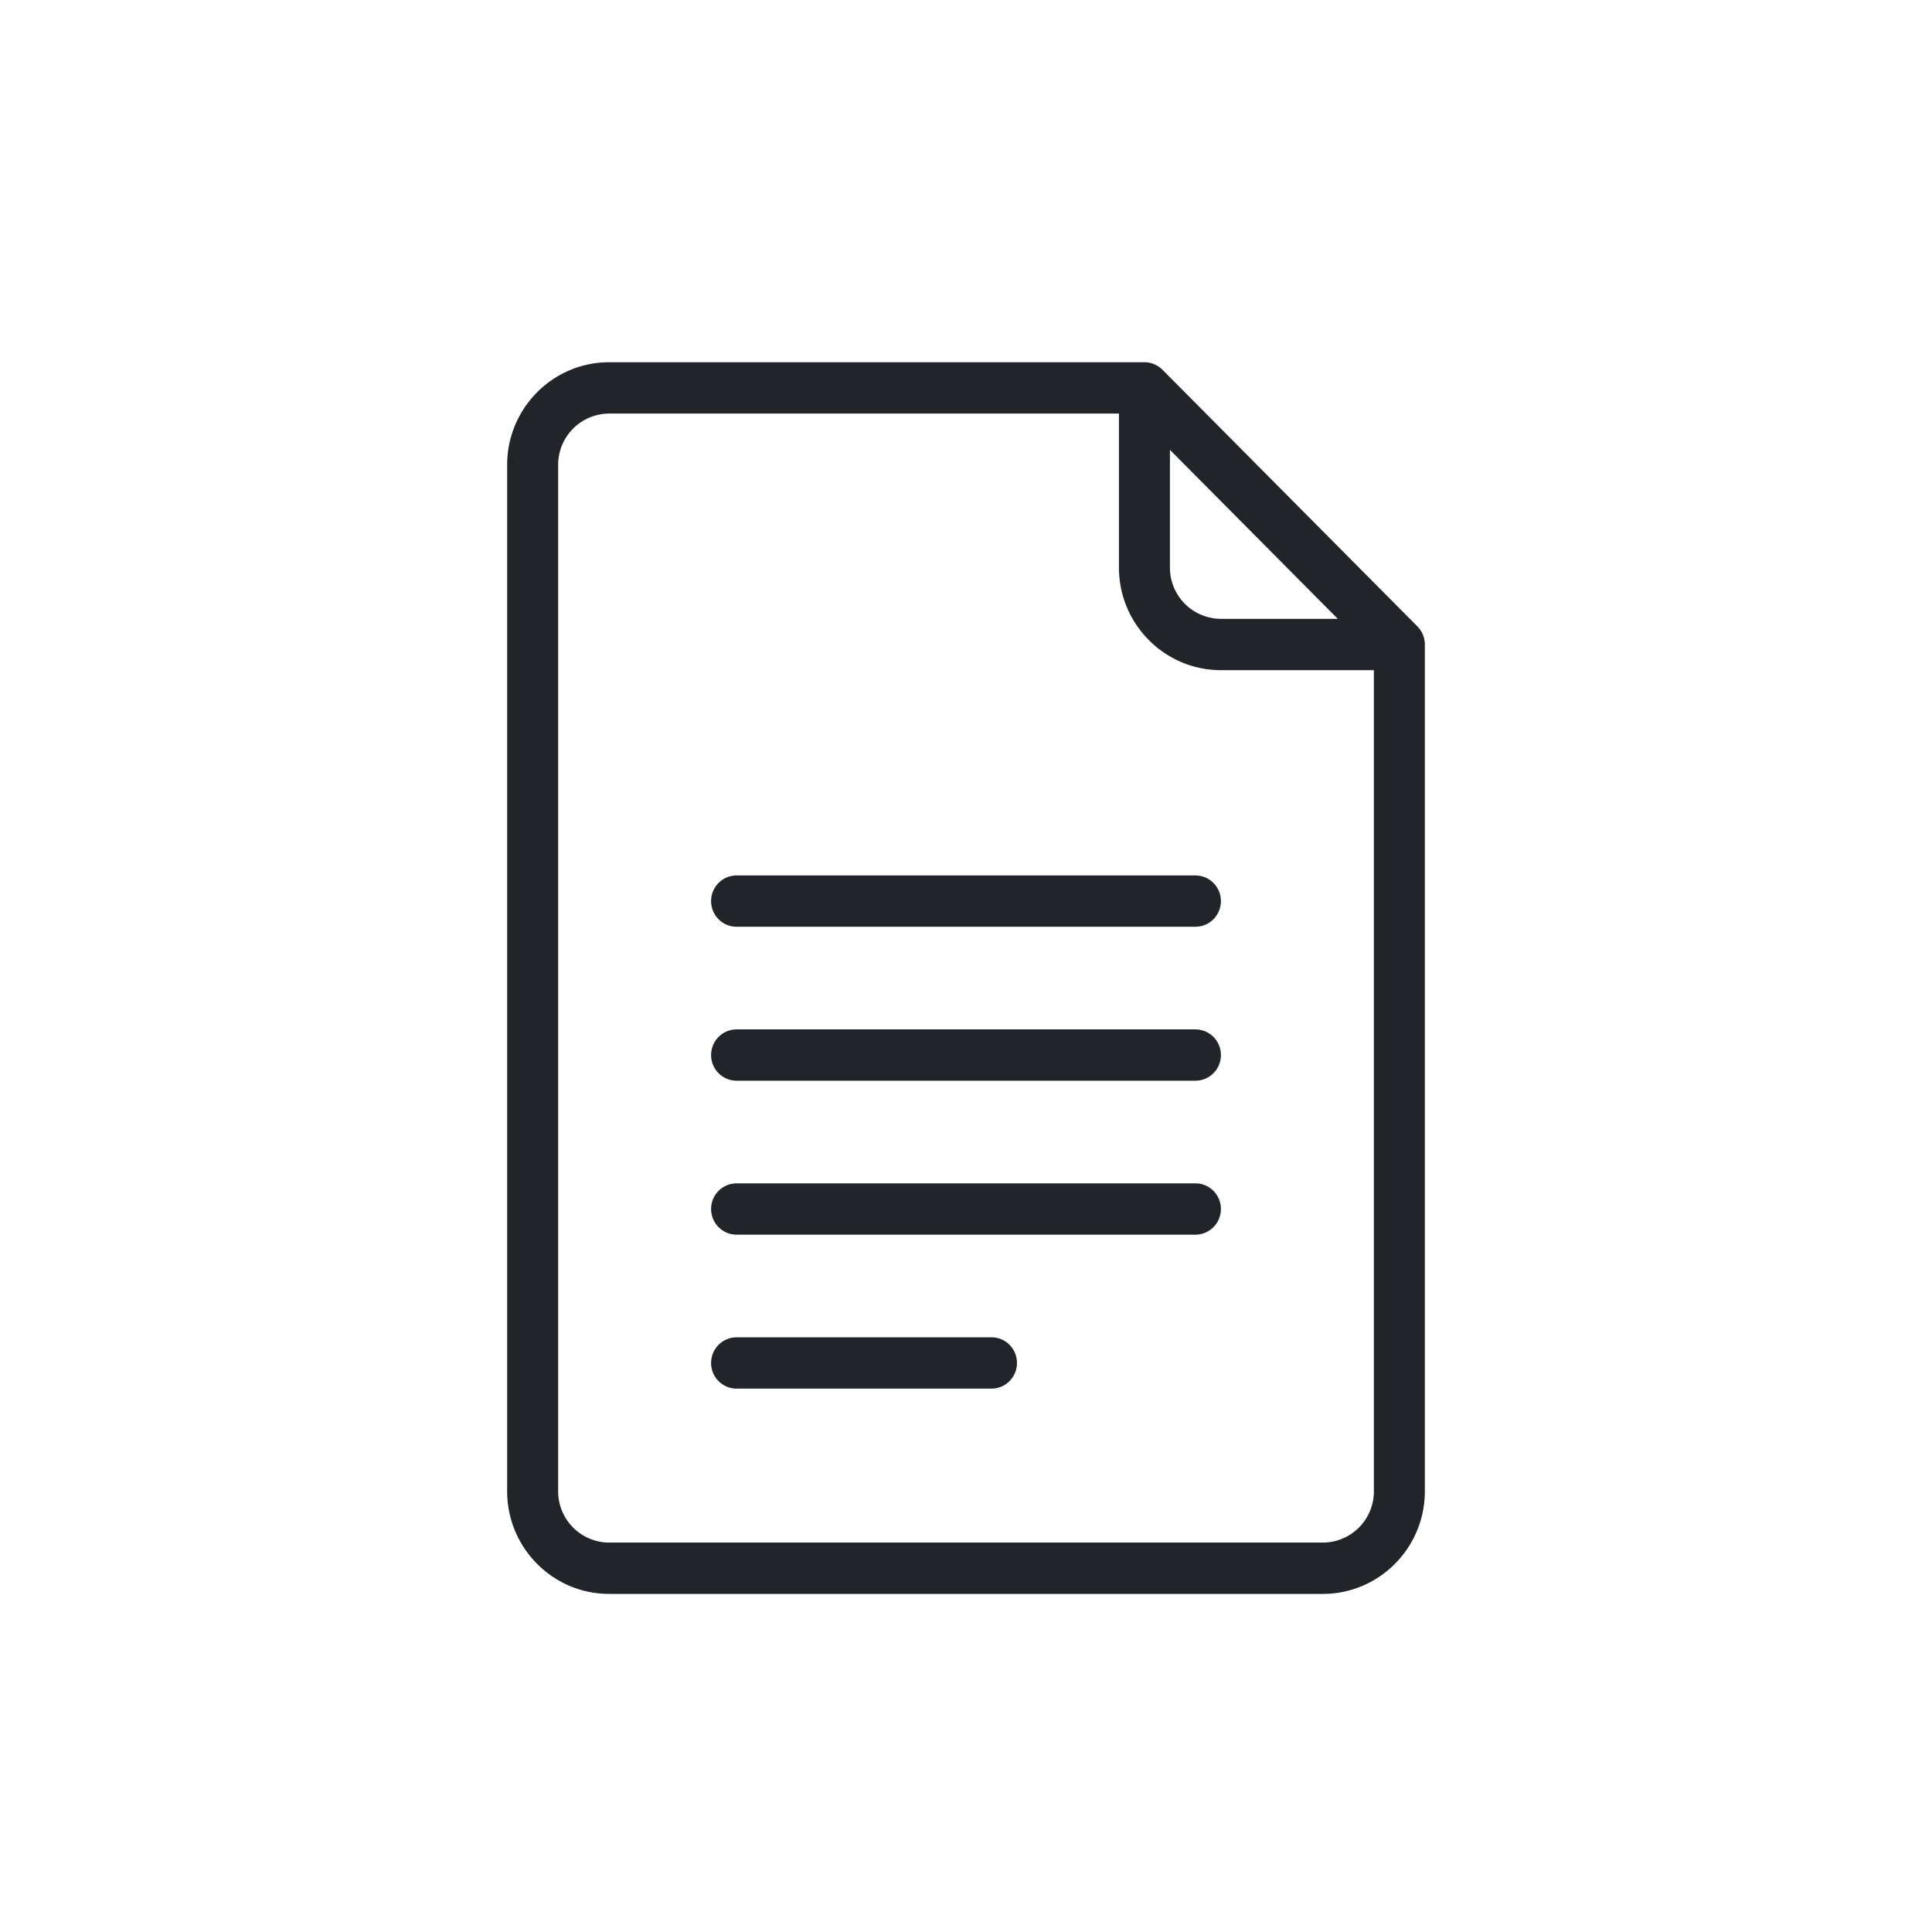
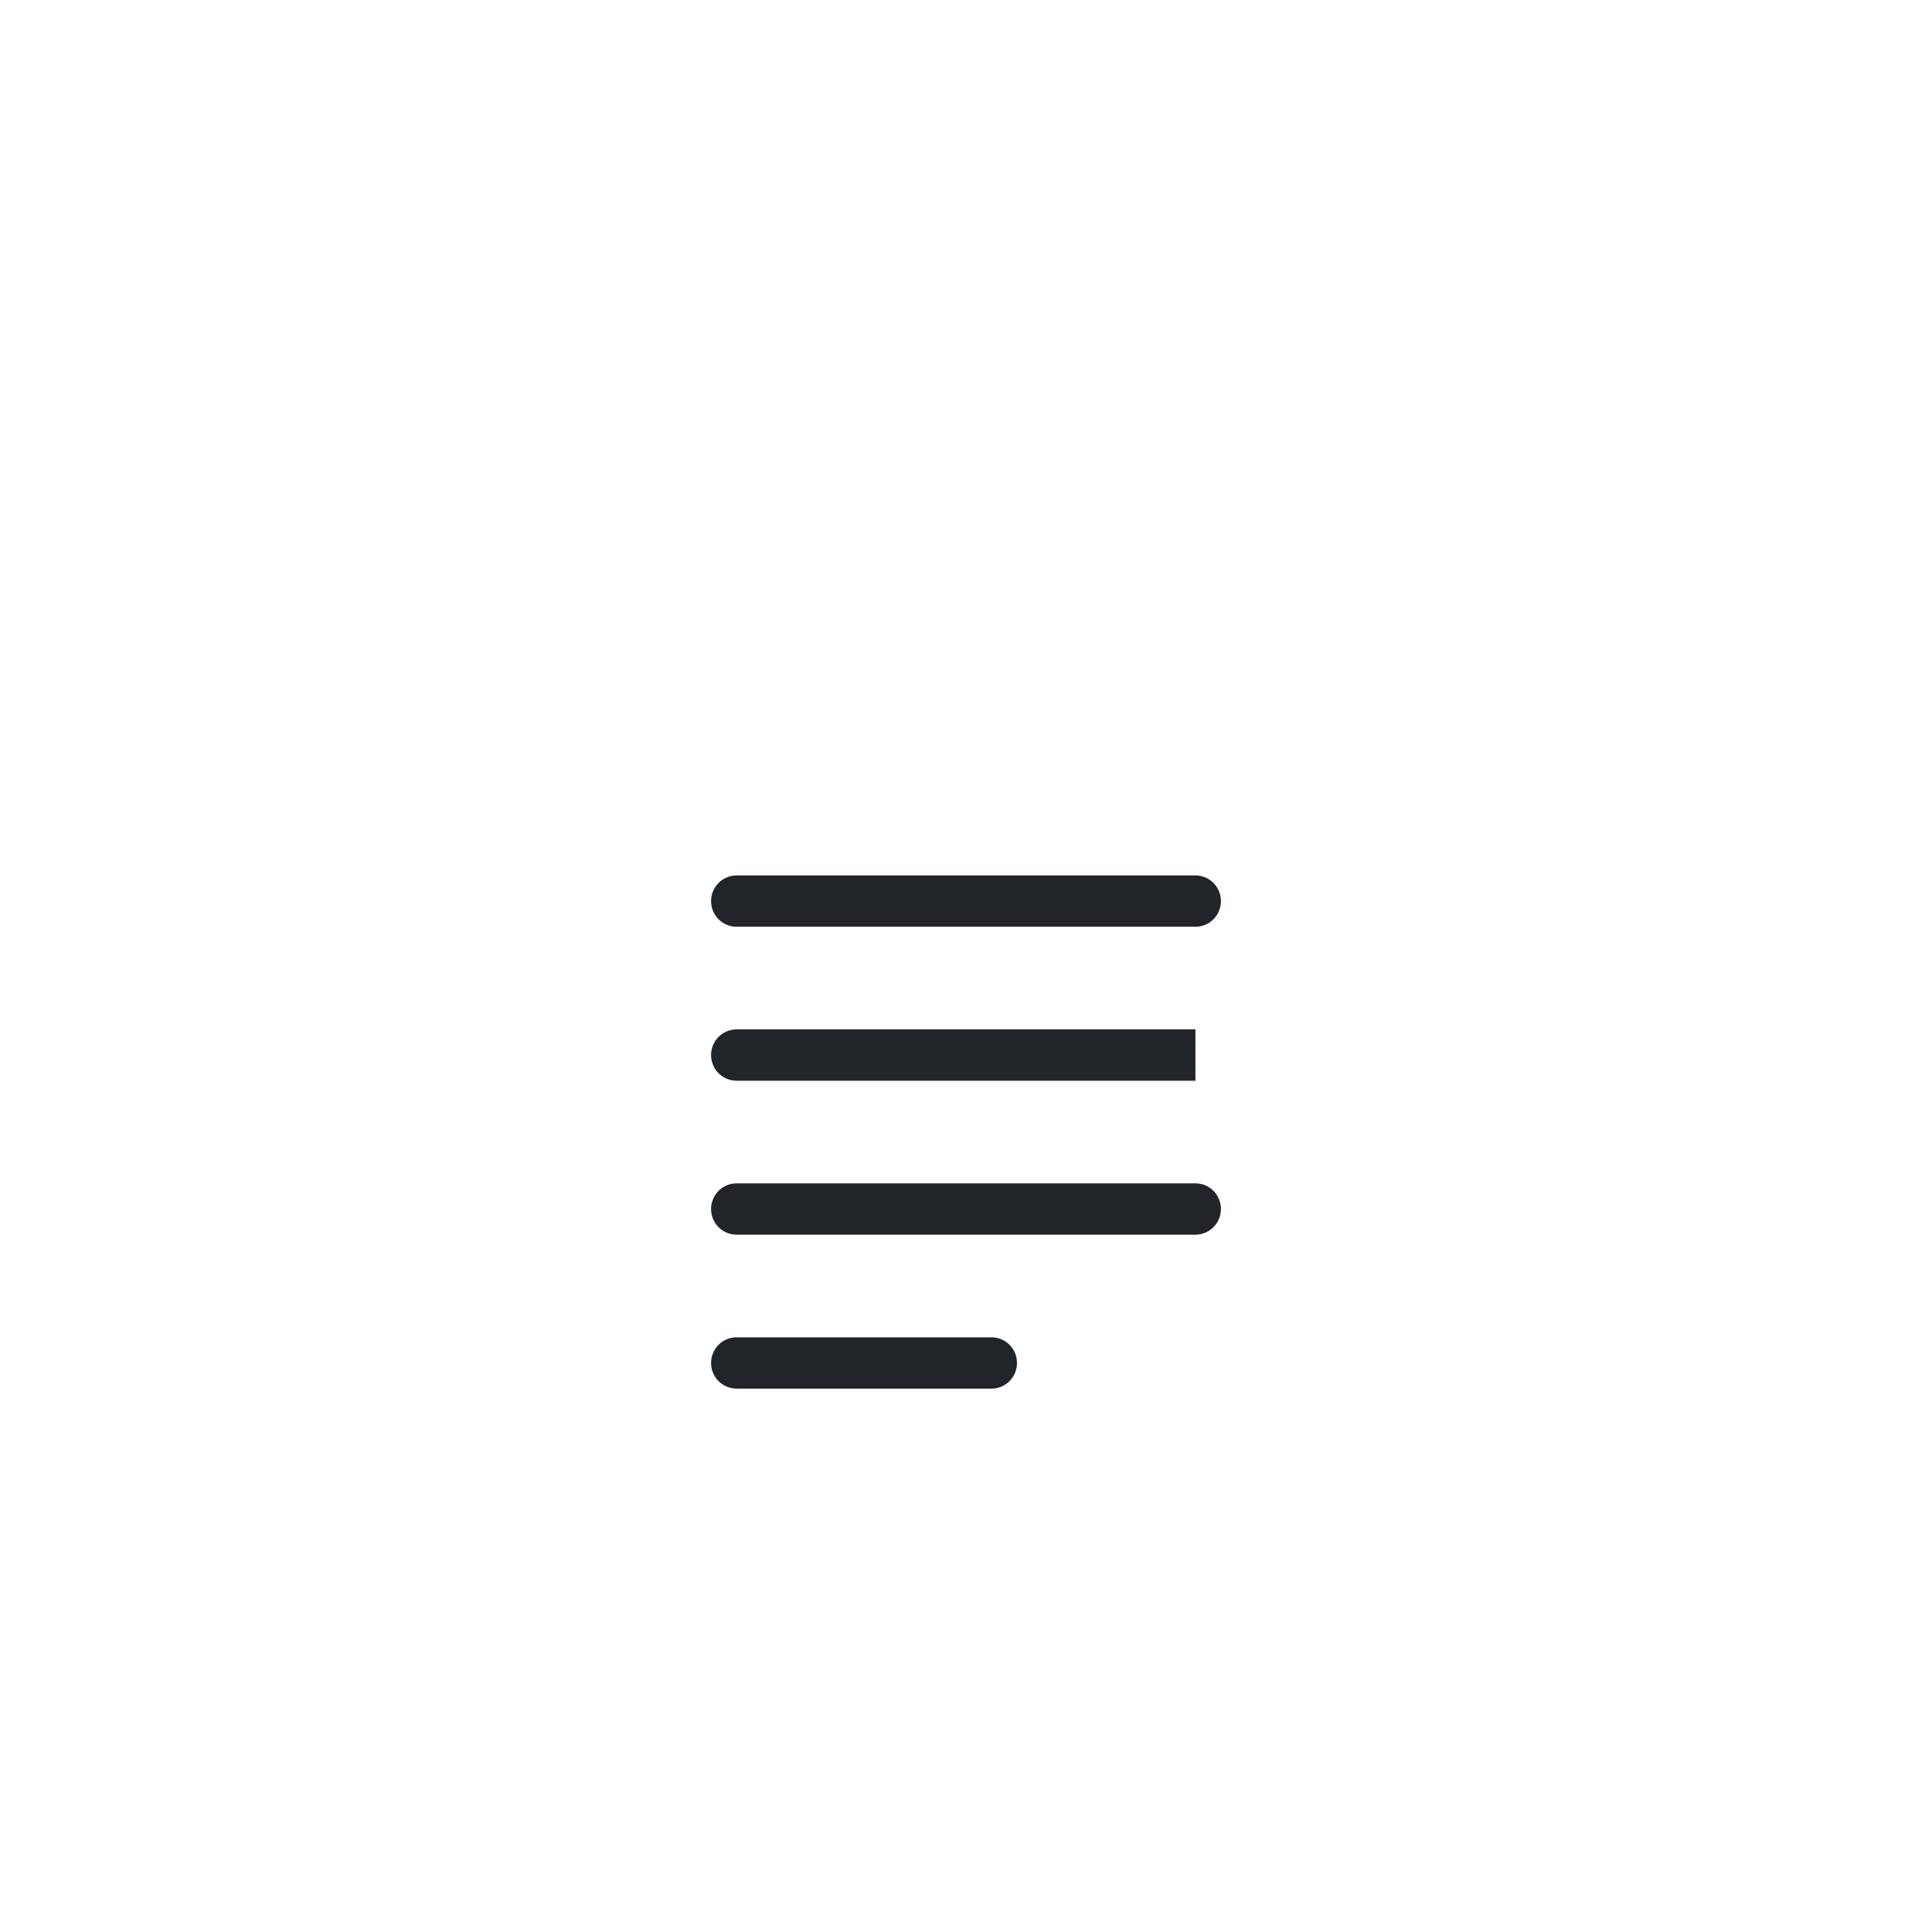
<svg xmlns="http://www.w3.org/2000/svg" width="80" height="80" viewBox="0 0 80 80">
  <g fill="#212529" fill-rule="nonzero">
-     <path d="M58.69 25.936L48.136 15.311A1.051 1.051 0 0047.39 15H25.222C22.894 15 21 16.906 21 19.25v42.5c0 2.344 1.894 4.25 4.222 4.25h29.556C57.106 66 59 64.094 59 61.75V26.687c0-.282-.111-.551-.31-.75zm-10.246-7.309l6.952 6.998h-4.84a2.12 2.12 0 01-2.112-2.125v-4.873zM56.89 61.75a2.12 2.12 0 01-2.111 2.125H25.222a2.12 2.12 0 01-2.11-2.125v-42.5a2.12 2.12 0 012.11-2.125h21.111V23.5c0 2.344 1.894 4.25 4.223 4.25h6.333v34z" />
-     <path d="M49.5 36.25h-19c-.583 0-1.056.475-1.056 1.062 0 .588.473 1.063 1.056 1.063h19c.583 0 1.056-.475 1.056-1.062 0-.588-.473-1.063-1.056-1.063zM49.5 42.625h-19c-.583 0-1.056.475-1.056 1.062 0 .588.473 1.063 1.056 1.063h19c.583 0 1.056-.475 1.056-1.062 0-.588-.473-1.063-1.056-1.063zM49.5 49h-19c-.583 0-1.056.475-1.056 1.063 0 .587.473 1.062 1.056 1.062h19c.583 0 1.056-.475 1.056-1.063 0-.587-.473-1.062-1.056-1.062zM41.056 55.375H30.5c-.583 0-1.056.475-1.056 1.063 0 .587.473 1.062 1.056 1.062h10.556c.583 0 1.055-.475 1.055-1.063 0-.587-.472-1.062-1.055-1.062z" />
+     <path d="M49.5 36.25h-19c-.583 0-1.056.475-1.056 1.062 0 .588.473 1.063 1.056 1.063h19c.583 0 1.056-.475 1.056-1.062 0-.588-.473-1.063-1.056-1.063zM49.5 42.625h-19c-.583 0-1.056.475-1.056 1.062 0 .588.473 1.063 1.056 1.063h19zM49.5 49h-19c-.583 0-1.056.475-1.056 1.063 0 .587.473 1.062 1.056 1.062h19c.583 0 1.056-.475 1.056-1.063 0-.587-.473-1.062-1.056-1.062zM41.056 55.375H30.5c-.583 0-1.056.475-1.056 1.063 0 .587.473 1.062 1.056 1.062h10.556c.583 0 1.055-.475 1.055-1.063 0-.587-.472-1.062-1.055-1.062z" />
  </g>
</svg>